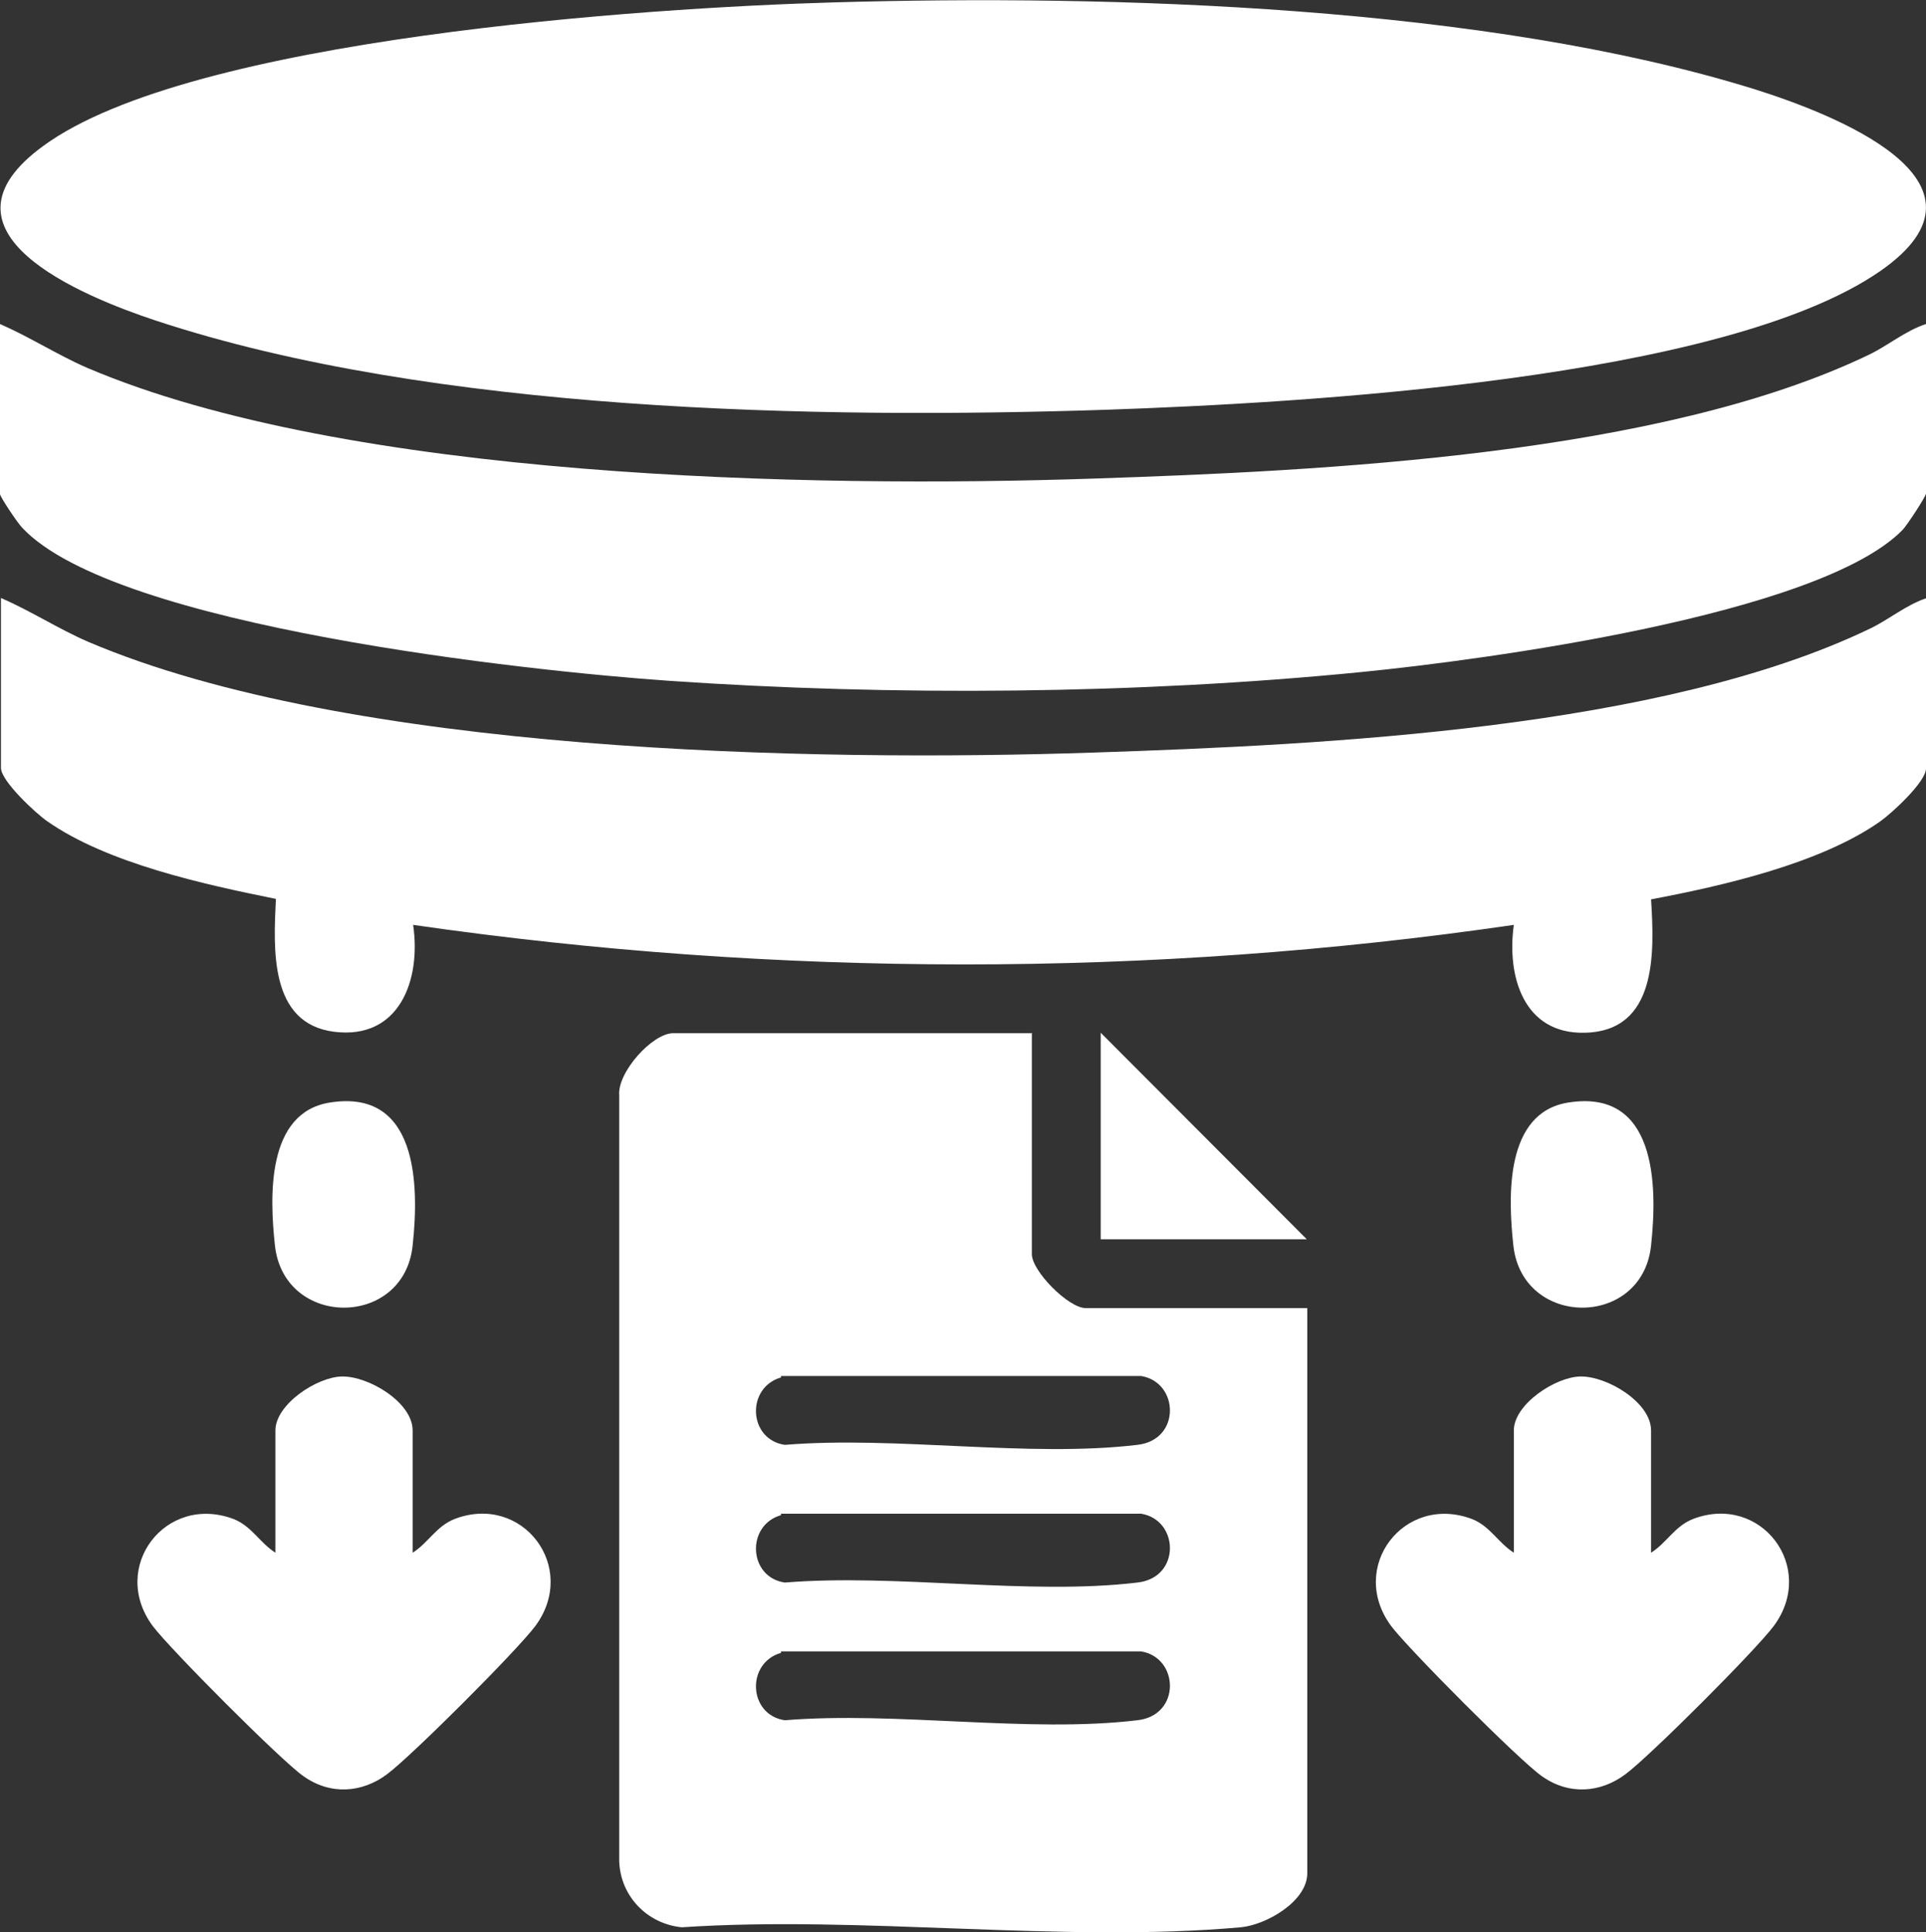
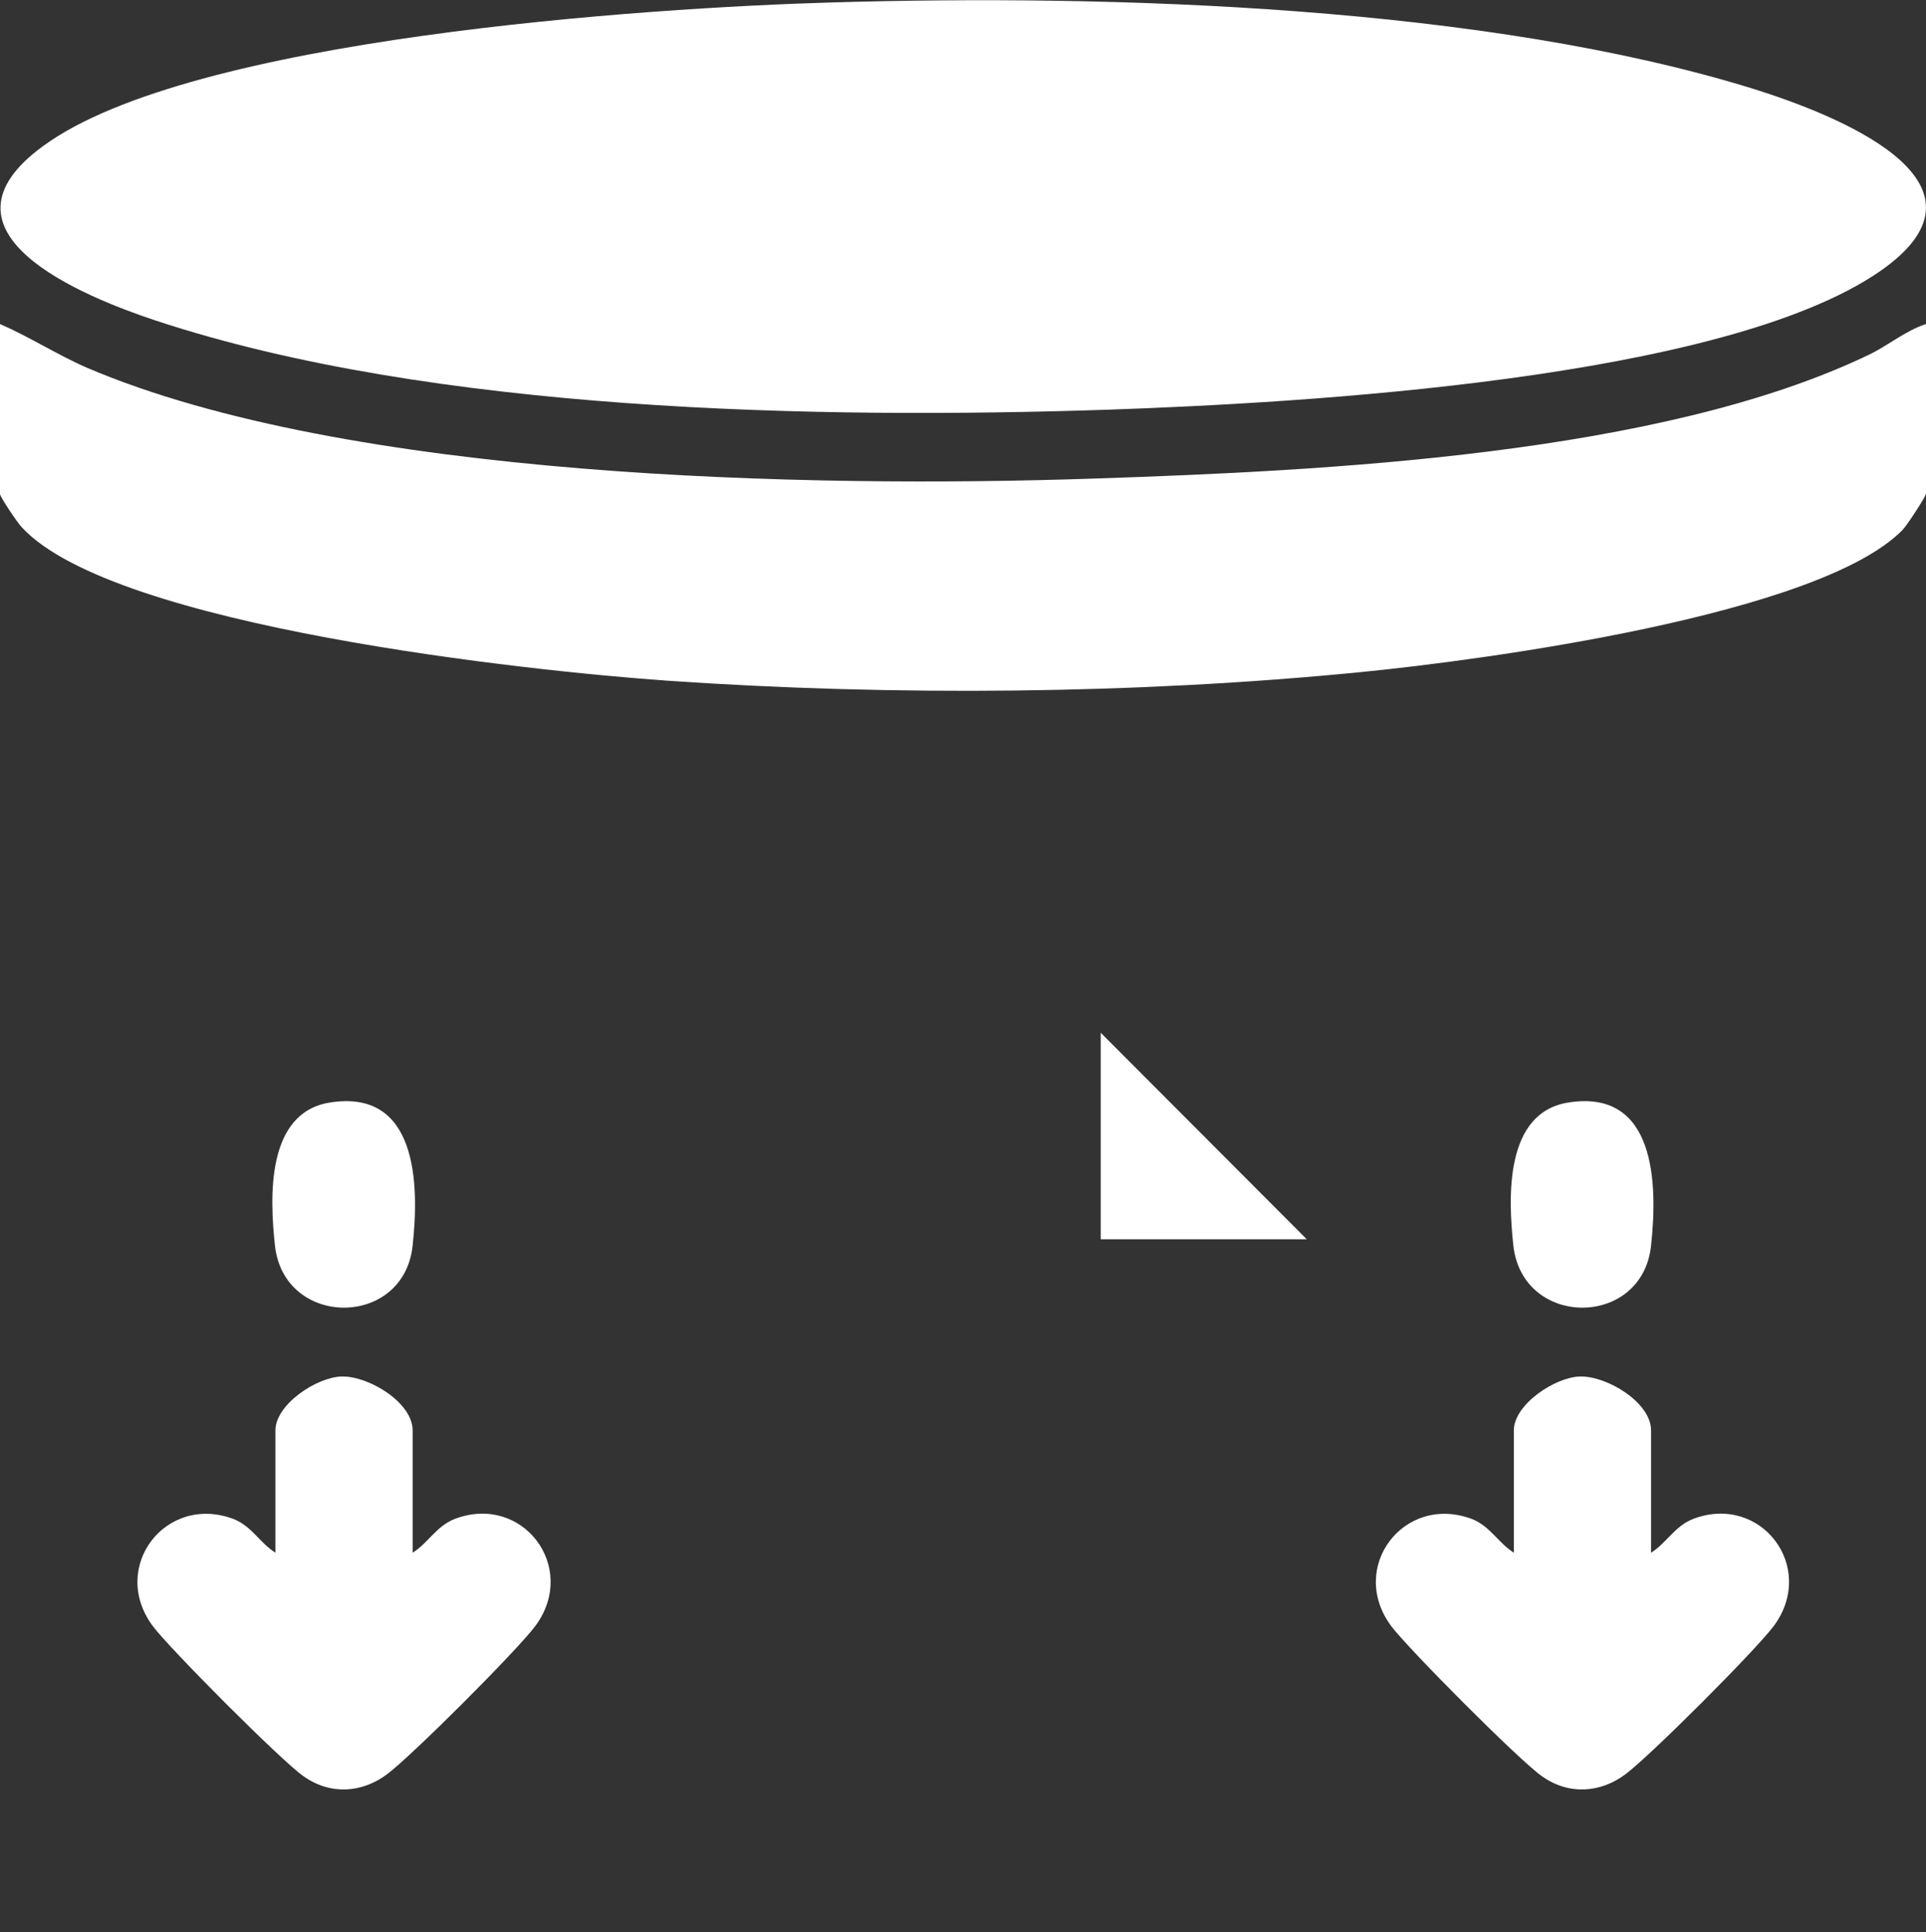
<svg xmlns="http://www.w3.org/2000/svg" id="Layer_1" data-name="Layer 1" viewBox="0 0 40 40.13">
  <rect x="0" y="0" width="40" height="40.13" fill="#333333" stroke="none" />
  <defs>
    <style>
      .cls-1 {
        fill: #fff;
      }
    </style>
  </defs>
  <path class="cls-1" d="M17.3.05c5.82-.17,13.56.07,19.13,1.8,1.59.5,5.31,1.91,2.62,3.78-3.26,2.26-12.04,2.74-16.05,2.88-6.03.2-14.01.05-19.76-1.85-1.54-.51-4.8-1.84-2.34-3.63C3.96.79,13.43.16,17.3.05Z" />
-   <path class="cls-1" d="M21.43,21.45v4.6c0,.35.76,1.12,1.12,1.12h4.6v11.74c0,.58-.85,1.07-1.38,1.12-3.69.33-7.87-.25-11.61,0-.72-.07-1.28-.65-1.3-1.38v-15.9c-.04-.48.69-1.29,1.12-1.29h7.46ZM16.22,28.61c-.73.21-.68,1.29.08,1.4,2.31-.19,5.06.27,7.32,0,.91-.1.87-1.3.08-1.43h-7.48ZM16.22,31.47c-.73.21-.68,1.29.08,1.4,2.31-.19,5.06.27,7.32,0,.91-.1.87-1.3.08-1.43h-7.48ZM16.22,34.33c-.73.21-.68,1.29.08,1.4,2.31-.19,5.06.27,7.32,0,.91-.1.87-1.3.08-1.43h-7.48Z" />
-   <path class="cls-1" d="M40,12.43v3.53c0,.28-.71.93-.95,1.1-1.25.88-3.28,1.34-4.76,1.62.07,1.11.13,2.74-1.38,2.77-1.27.03-1.62-1.18-1.47-2.24-7.54,1.1-15.31,1.09-22.86,0,.17,1.15-.29,2.39-1.64,2.22s-1.26-1.72-1.21-2.76c-1.49-.3-3.51-.74-4.76-1.62-.24-.17-.95-.83-.95-1.1v-3.53c.62.27,1.19.64,1.81.91,5.42,2.31,15.01,2.5,20.91,2.3,4.79-.16,11.76-.49,16.09-2.57.4-.19.76-.5,1.19-.64Z" />
  <path class="cls-1" d="M40,6.72v3.53c0,.06-.4.67-.49.76-1.74,1.77-8.71,2.7-11.25,2.95-4.65.46-9.72.5-14.37.18-2.89-.2-11.51-1.12-13.43-3.18-.09-.09-.46-.64-.46-.7v-3.53c.62.27,1.19.64,1.81.91,5.42,2.31,15.01,2.5,20.91,2.3,4.79-.16,11.76-.49,16.09-2.57.4-.19.76-.5,1.19-.64Z" />
  <path class="cls-1" d="M8.57,32.25c.32-.2.49-.55.87-.7,1.41-.54,2.58,1,1.68,2.22-.39.52-2.56,2.69-3.08,3.08s-1.18.44-1.74.04c-.46-.32-2.78-2.65-3.13-3.12-.9-1.22.27-2.75,1.68-2.22.38.15.54.49.87.7v-2.54c0-.54.86-1.11,1.38-1.12.56-.01,1.47.54,1.47,1.12v2.54Z" />
  <path class="cls-1" d="M34.29,32.25c.32-.2.49-.55.87-.7,1.41-.54,2.58,1,1.68,2.22-.39.52-2.56,2.69-3.08,3.08s-1.18.44-1.74.04c-.46-.32-2.78-2.65-3.13-3.12-.9-1.22.27-2.75,1.68-2.22.38.15.54.49.87.7v-2.54c0-.54.86-1.11,1.38-1.12.56-.01,1.47.54,1.47,1.12v2.54Z" />
  <path class="cls-1" d="M6.85,22.9c1.82-.29,1.86,1.69,1.72,2.97-.18,1.72-2.67,1.72-2.86,0-.11-1.01-.18-2.76,1.14-2.97Z" />
  <path class="cls-1" d="M32.57,22.9c1.82-.29,1.86,1.69,1.72,2.97-.18,1.72-2.67,1.72-2.86,0-.11-1.01-.18-2.76,1.14-2.97Z" />
  <polygon class="cls-1" points="27.14 25.74 22.86 25.74 22.86 21.45 27.14 25.74" />
</svg>